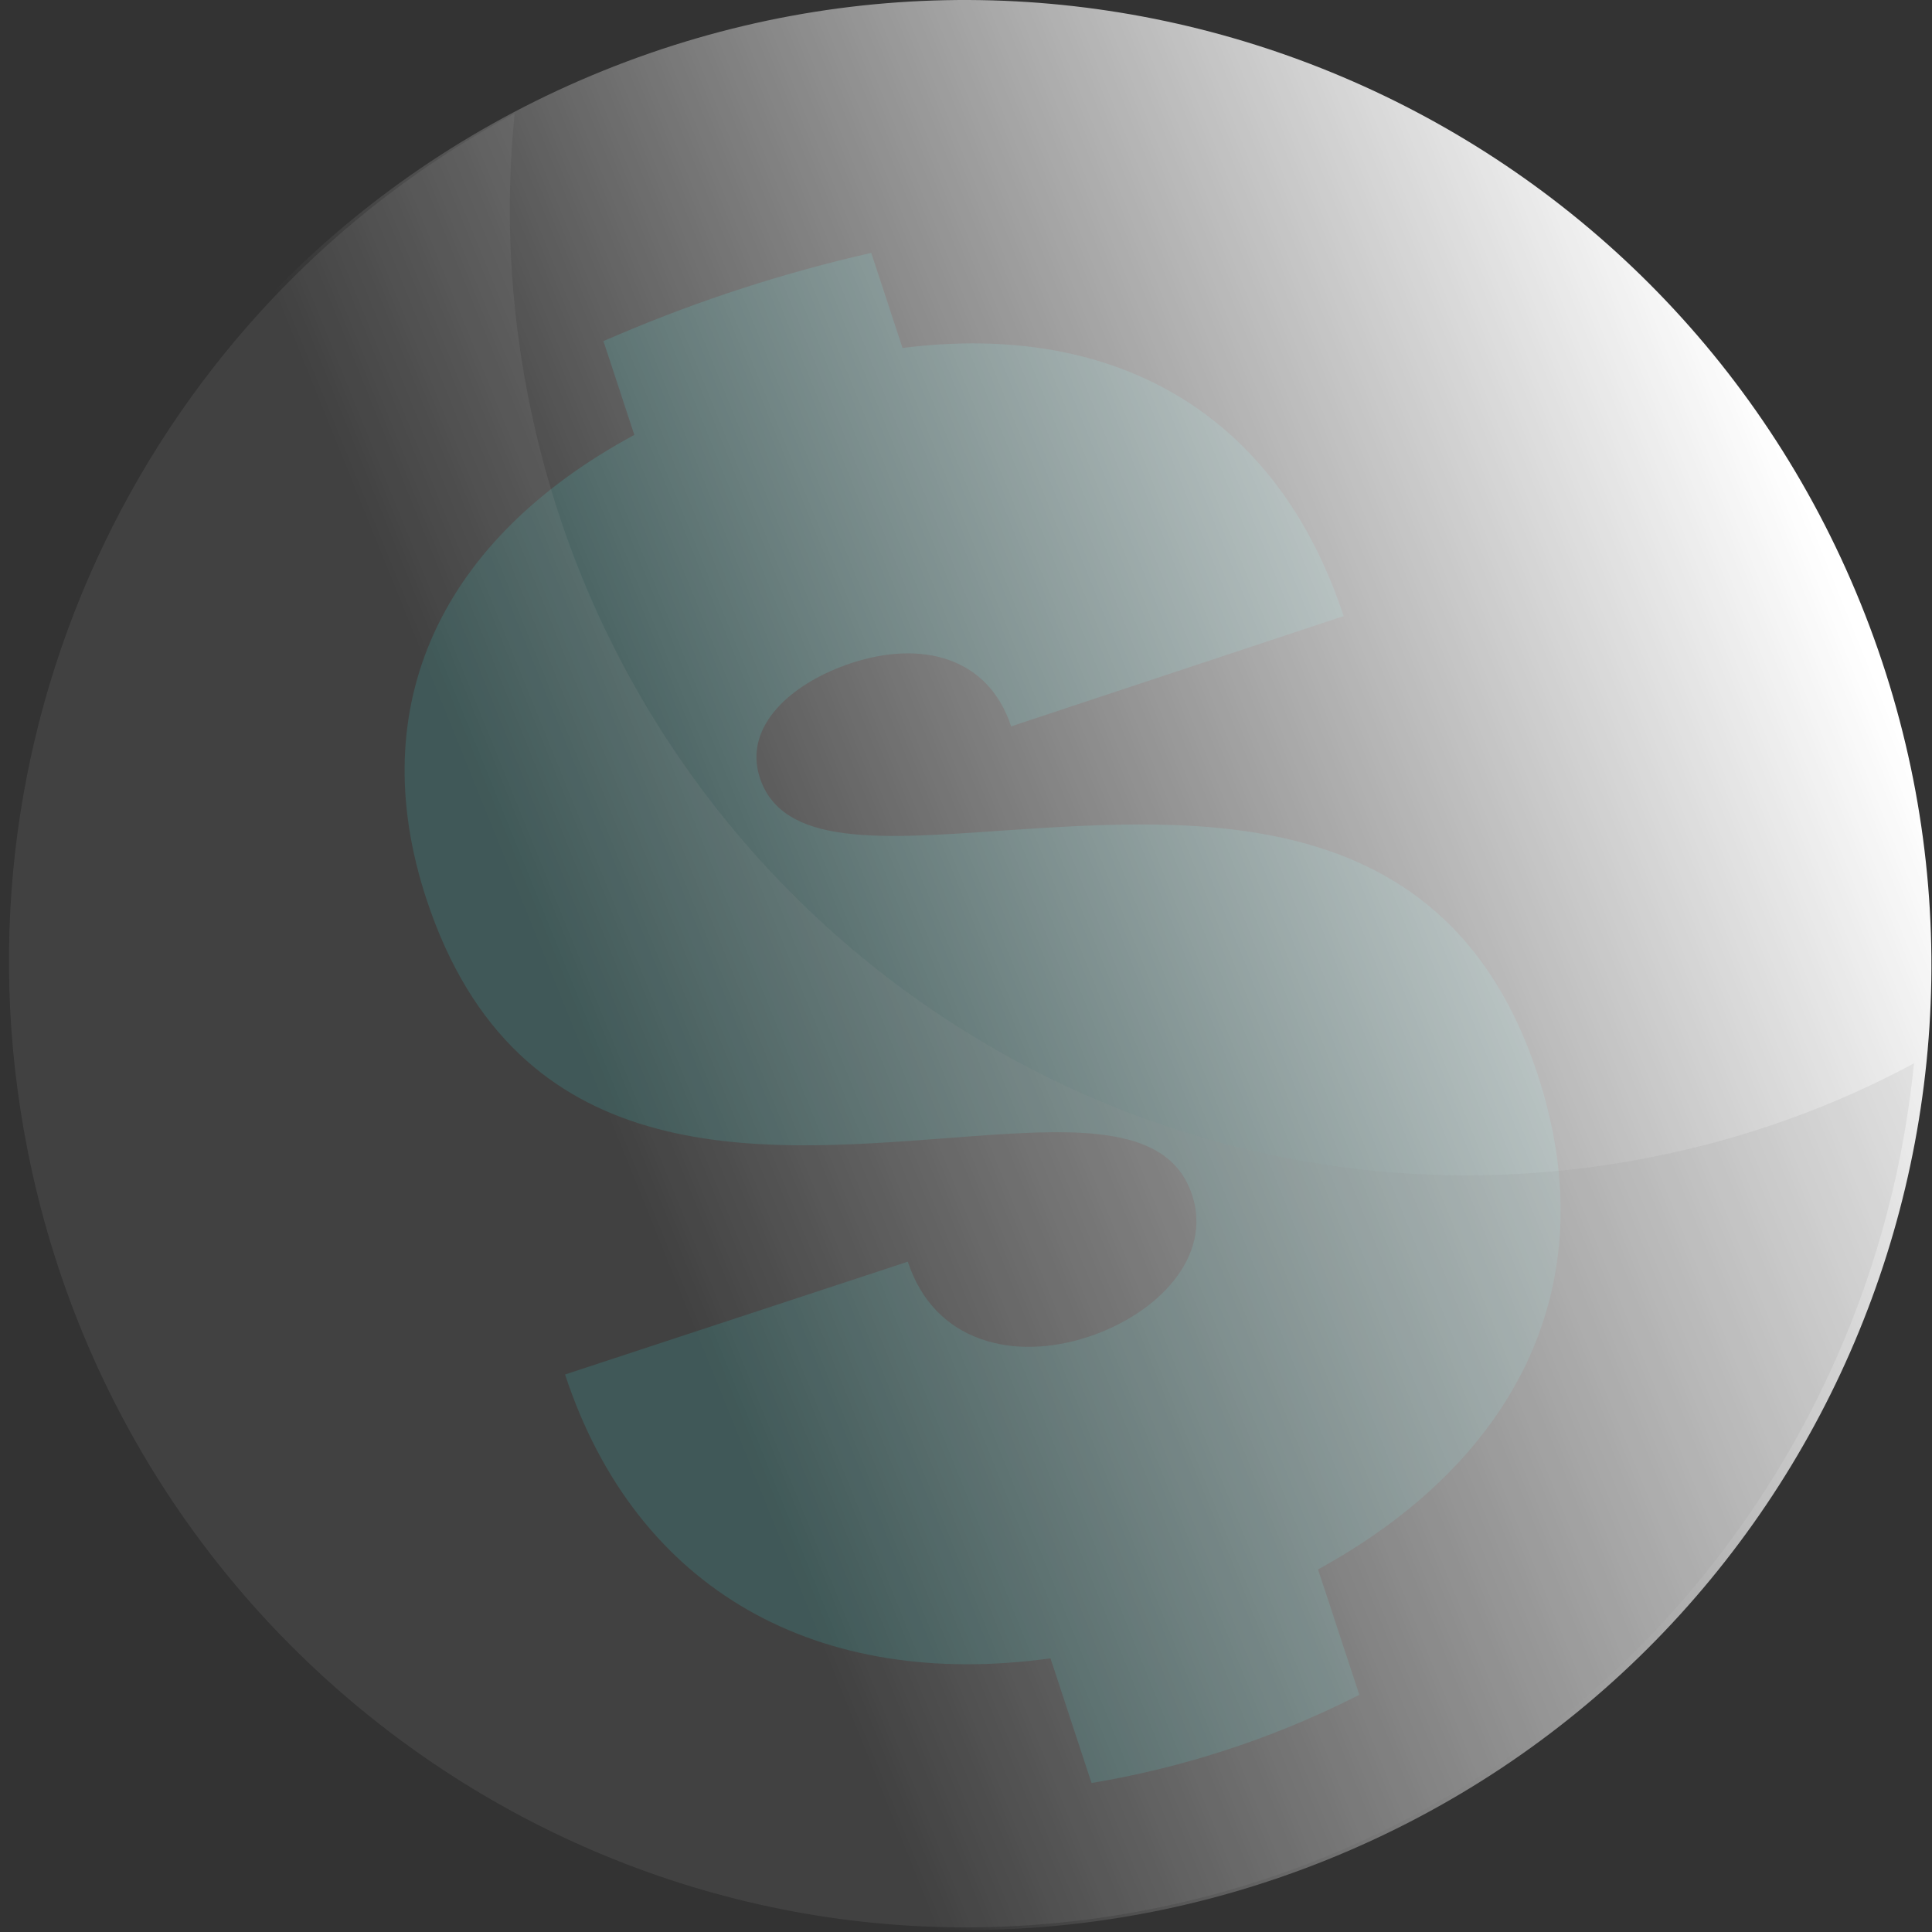
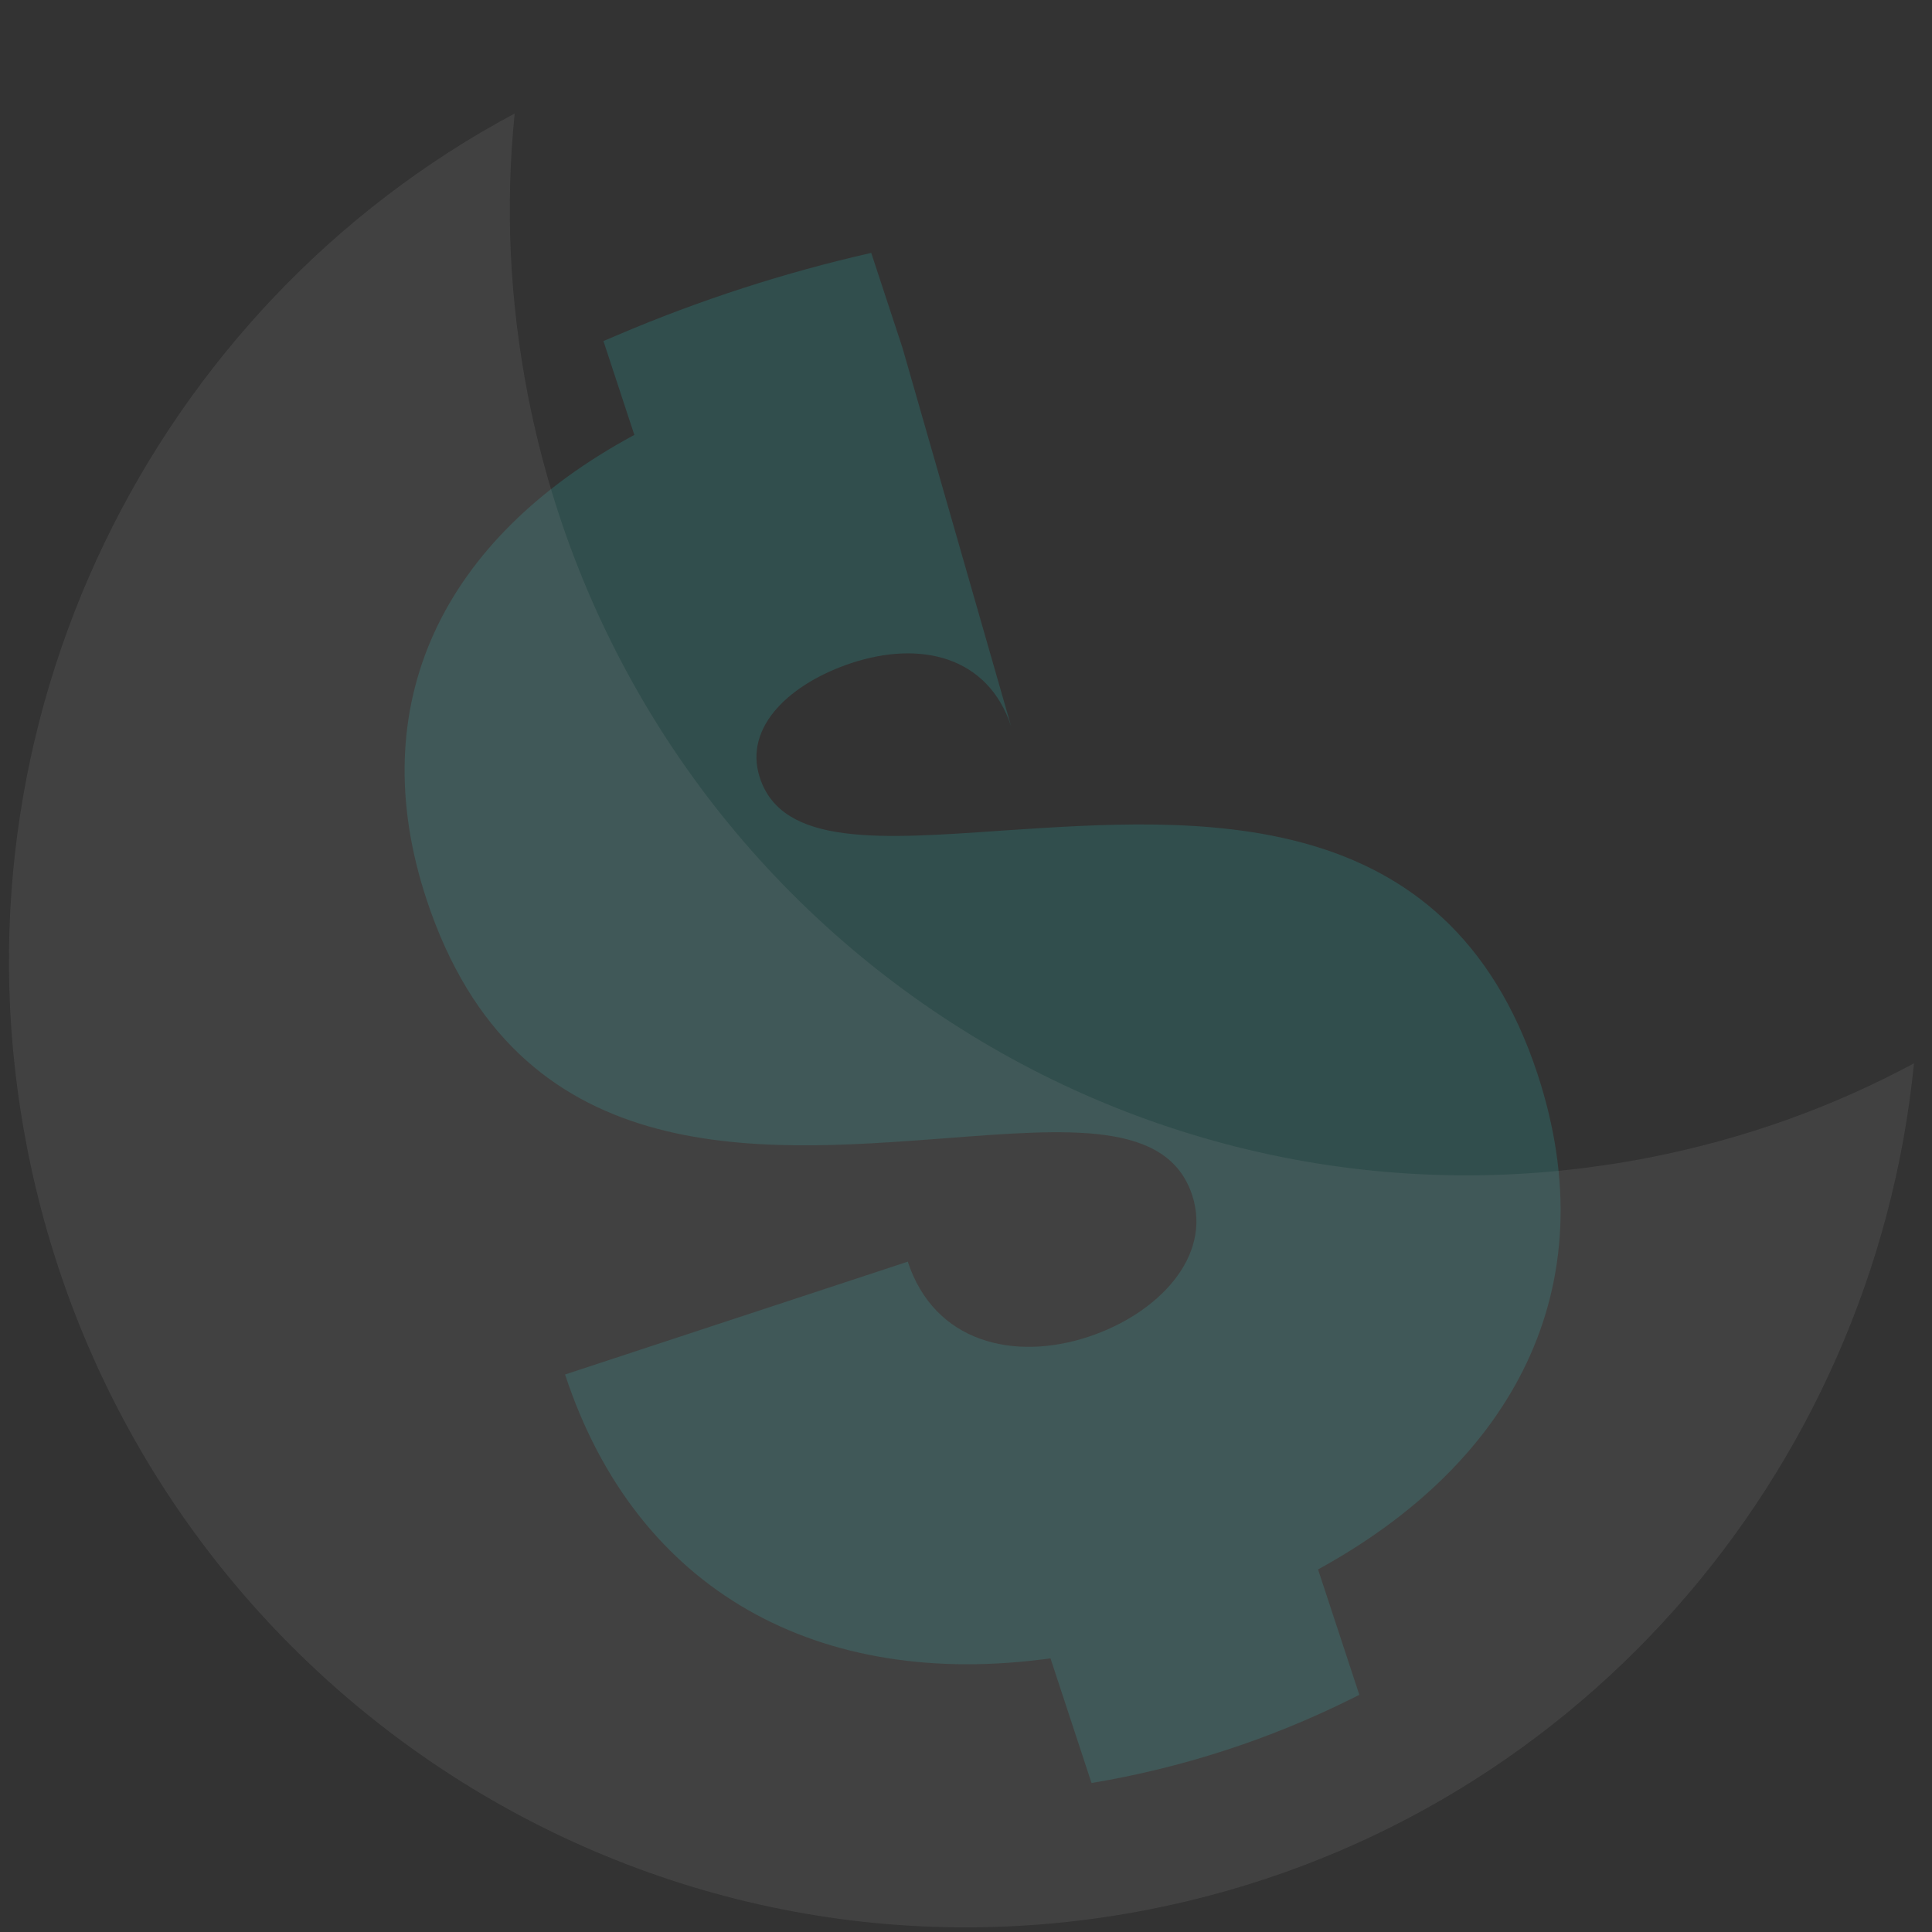
<svg xmlns="http://www.w3.org/2000/svg" width="191px" height="191px" viewBox="0 0 191 191" version="1.1">
  <rect x="0" y="0" width="191" height="191" fill="#333333" stroke="none" />
  <title>Group 2</title>
  <defs>
    <linearGradient x1="96.337%" y1="31.297%" x2="3.693%" y2="68.778%" id="linearGradient-1">
      <stop stop-color="#FFFFFF" offset="6.771%" />
      <stop stop-color="#FFFFFF" stop-opacity="0" offset="67.708%" />
    </linearGradient>
  </defs>
  <g id="Page-1" stroke="none" stroke-width="1" fill="none" fill-rule="evenodd">
    <g id="payment-failed" transform="translate(-71, -437)" fill-rule="nonzero">
      <g id="Group-2" transform="translate(71, 437)">
        <g id="dollar_icon-i2-(6)" transform="translate(40, 25)" fill="#29B0AB" fill-opacity="0.22">
-           <path d="M90.303,130.155 L94.385,142.554 L93.586,142.951 C85.486,146.979 76.833,149.783 67.91,151.27 L63.853,138.945 C40.97,142.122 22.93,132.348 15.863,110.885 L49.743,99.731 C52.379,107.737 60.249,109.578 67.586,107.162 C74.463,104.898 79.866,99.245 77.857,93.144 C75.416,85.729 65.514,86.61 53.322,87.54 C34.701,88.936 11.035,90.846 2.154,63.871 C-4.17,44.664 3.652,28.277 22.711,17.995 L19.657,8.716 L21.129,8.09 C29.204,4.652 37.572,1.944 46.131,-1.11022302e-15 L49.226,9.401 C70.644,6.694 86.346,16.199 92.834,35.907 L59.962,46.811 C57.675,39.865 50.992,38.307 44.19,40.546 C38.28,42.492 33.437,46.776 35.122,51.895 C37.354,58.674 47.002,57.962 59.239,57.102 C78.272,55.847 103.067,54.04 112.001,81.176 C118.973,102.363 109.48,119.654 90.303,130.155 Z" id="dollar_icon-i2" />
+           <path d="M90.303,130.155 L94.385,142.554 L93.586,142.951 C85.486,146.979 76.833,149.783 67.91,151.27 L63.853,138.945 C40.97,142.122 22.93,132.348 15.863,110.885 L49.743,99.731 C52.379,107.737 60.249,109.578 67.586,107.162 C74.463,104.898 79.866,99.245 77.857,93.144 C75.416,85.729 65.514,86.61 53.322,87.54 C34.701,88.936 11.035,90.846 2.154,63.871 C-4.17,44.664 3.652,28.277 22.711,17.995 L19.657,8.716 L21.129,8.09 C29.204,4.652 37.572,1.944 46.131,-1.11022302e-15 L49.226,9.401 L59.962,46.811 C57.675,39.865 50.992,38.307 44.19,40.546 C38.28,42.492 33.437,46.776 35.122,51.895 C37.354,58.674 47.002,57.962 59.239,57.102 C78.272,55.847 103.067,54.04 112.001,81.176 C118.973,102.363 109.48,119.654 90.303,130.155 Z" id="dollar_icon-i2" />
        </g>
        <g id="Vector" fill="url(#linearGradient-1)">
-           <path d="M6.994,131.14 C-12.778,82.302 10.805,26.711 59.67,6.974 C108.535,-12.764 164.176,10.827 183.949,59.665 C203.722,108.502 180.138,164.093 131.273,183.83 C82.408,203.568 26.767,179.977 6.994,131.14 Z" id="Path" />
-         </g>
+           </g>
        <g id="Vector_2" style="mix-blend-mode: multiply;" transform="translate(0.887, 11.221)" fill="#979797" fill-opacity="0.15">
          <path d="M49.995,-7.10542736e-15 C49.061,9.144 49.471,18.502 51.317,27.938 C61.404,79.485 110.998,113.25 162.204,103.208 C171.556,101.374 180.295,98.227 188.33,93.903 C184.309,134.478 154.541,169.348 112.687,177.556 C61.595,187.575 11.91,153.948 1.8,102.285 C-6.44,60.172 14.293,19.069 49.995,-7.10542736e-15 Z" id="Path" />
        </g>
      </g>
    </g>
  </g>
</svg>